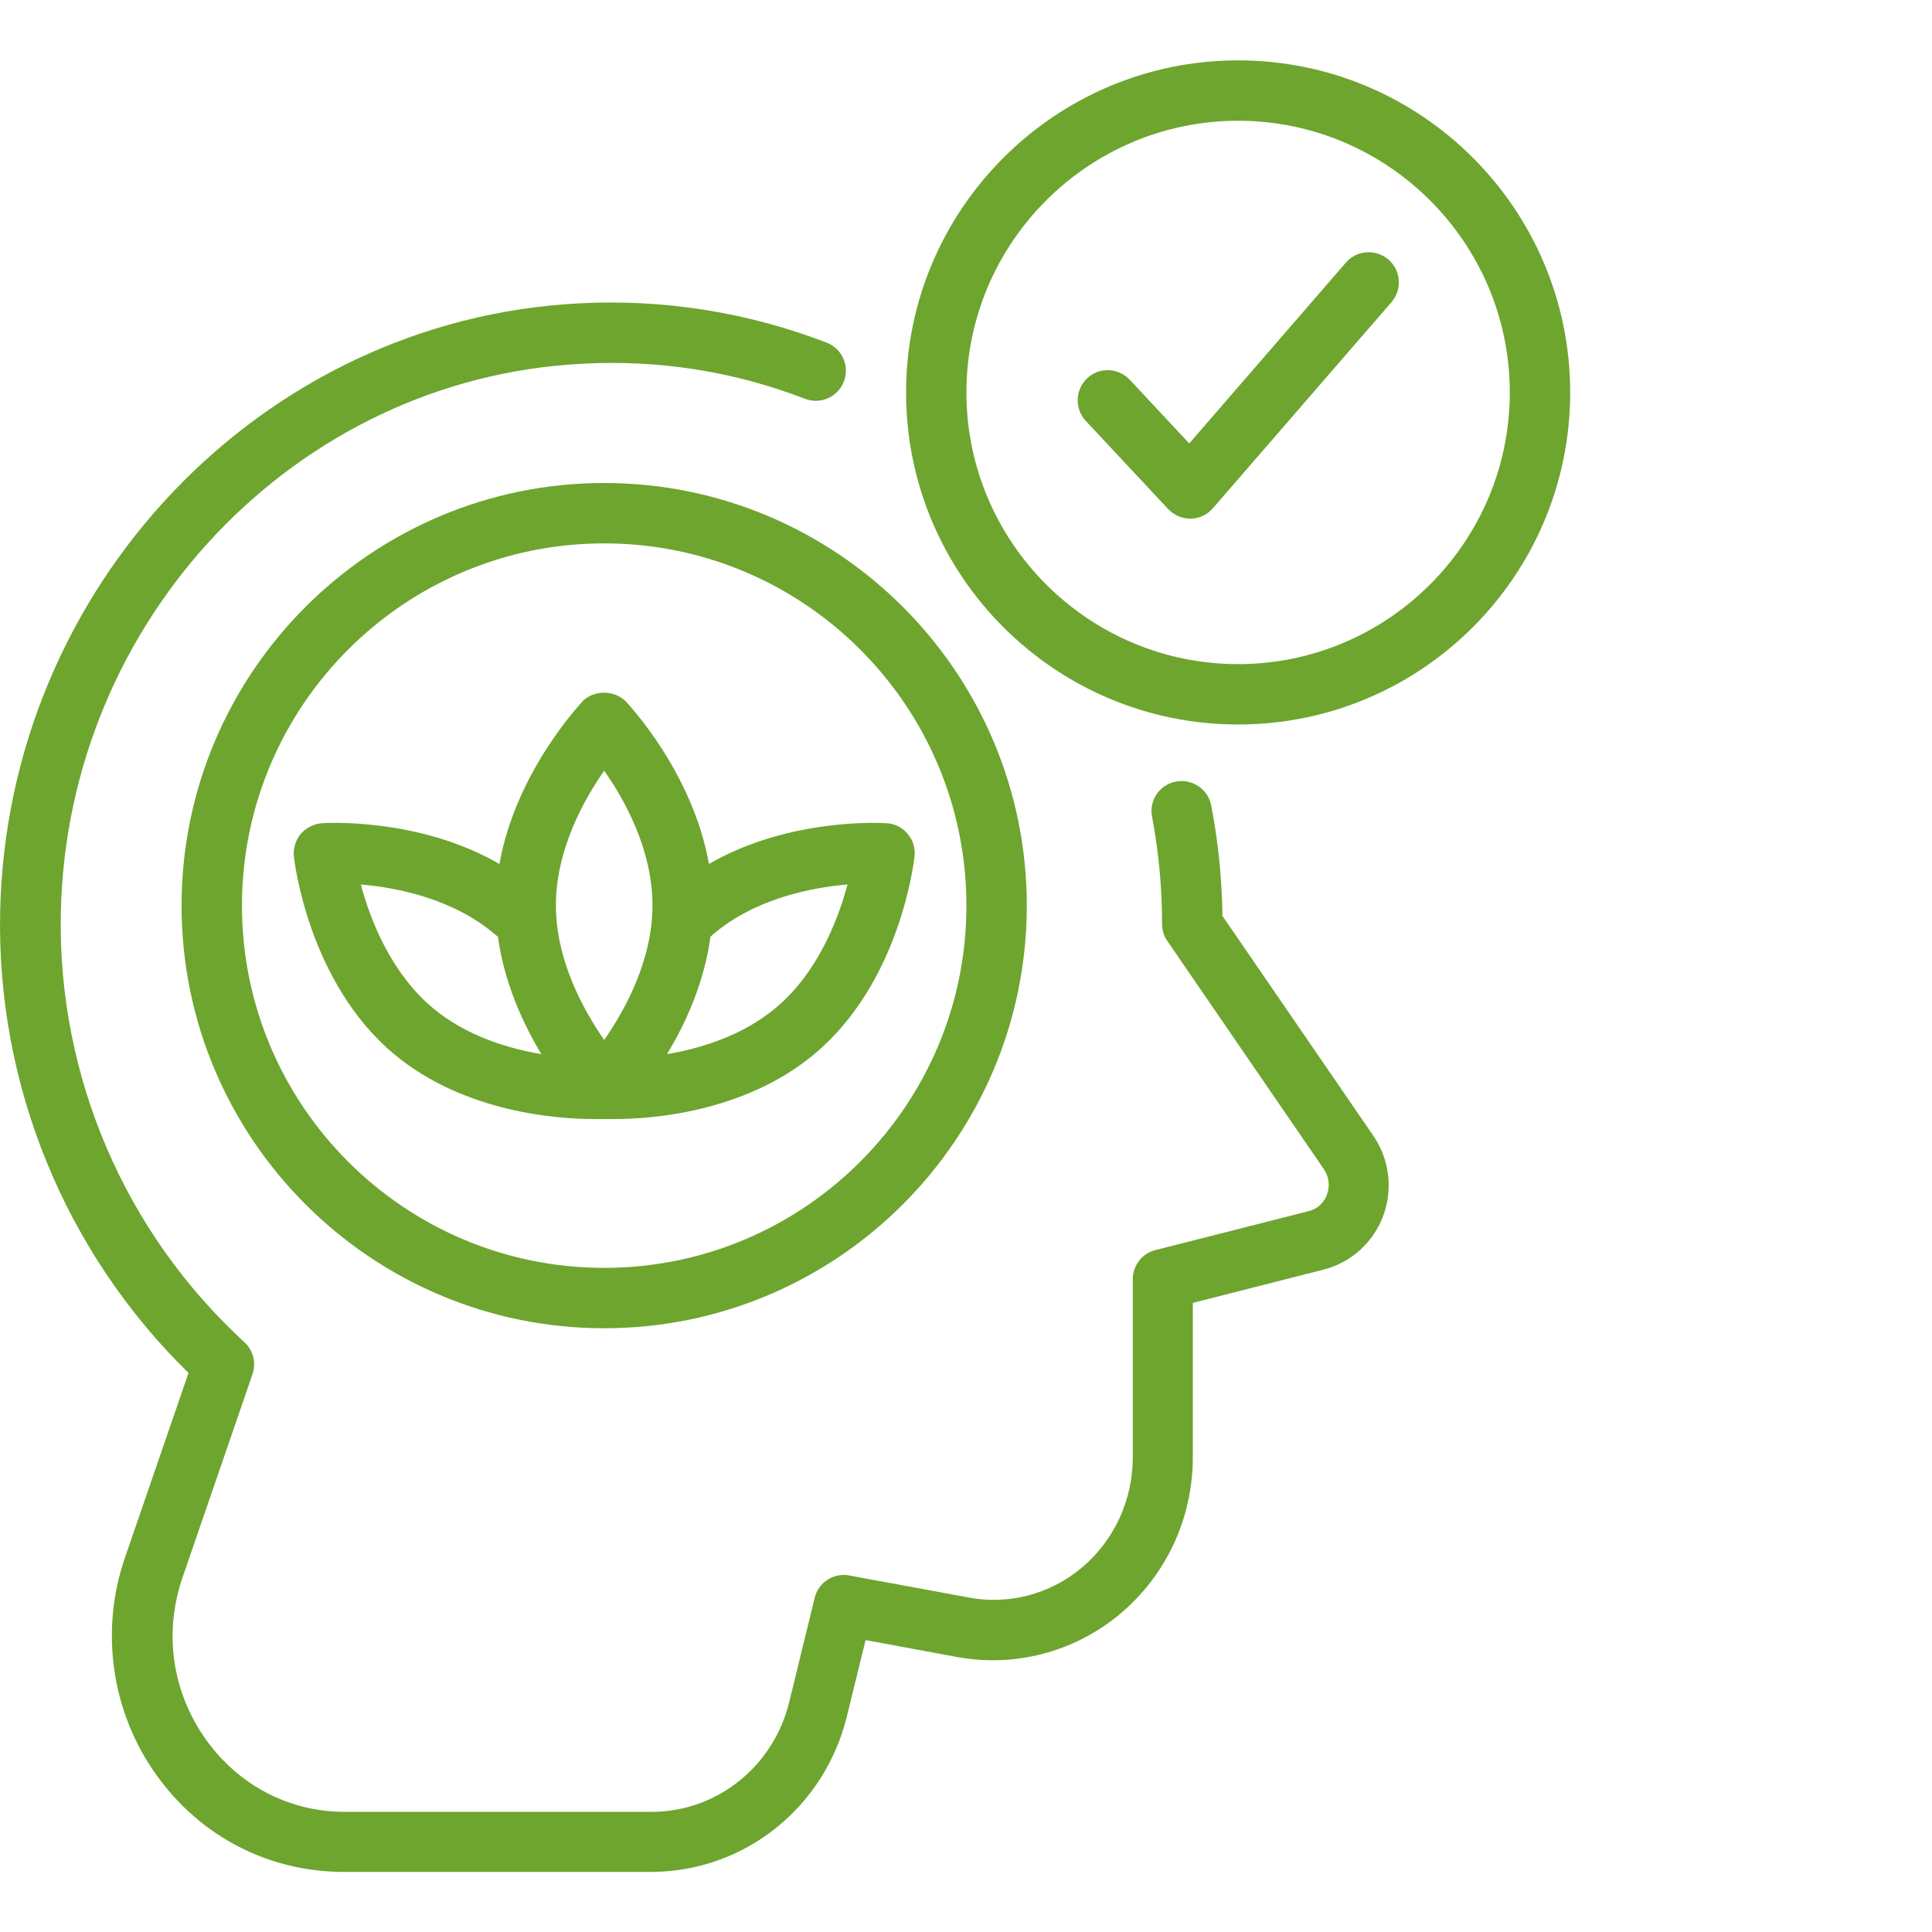
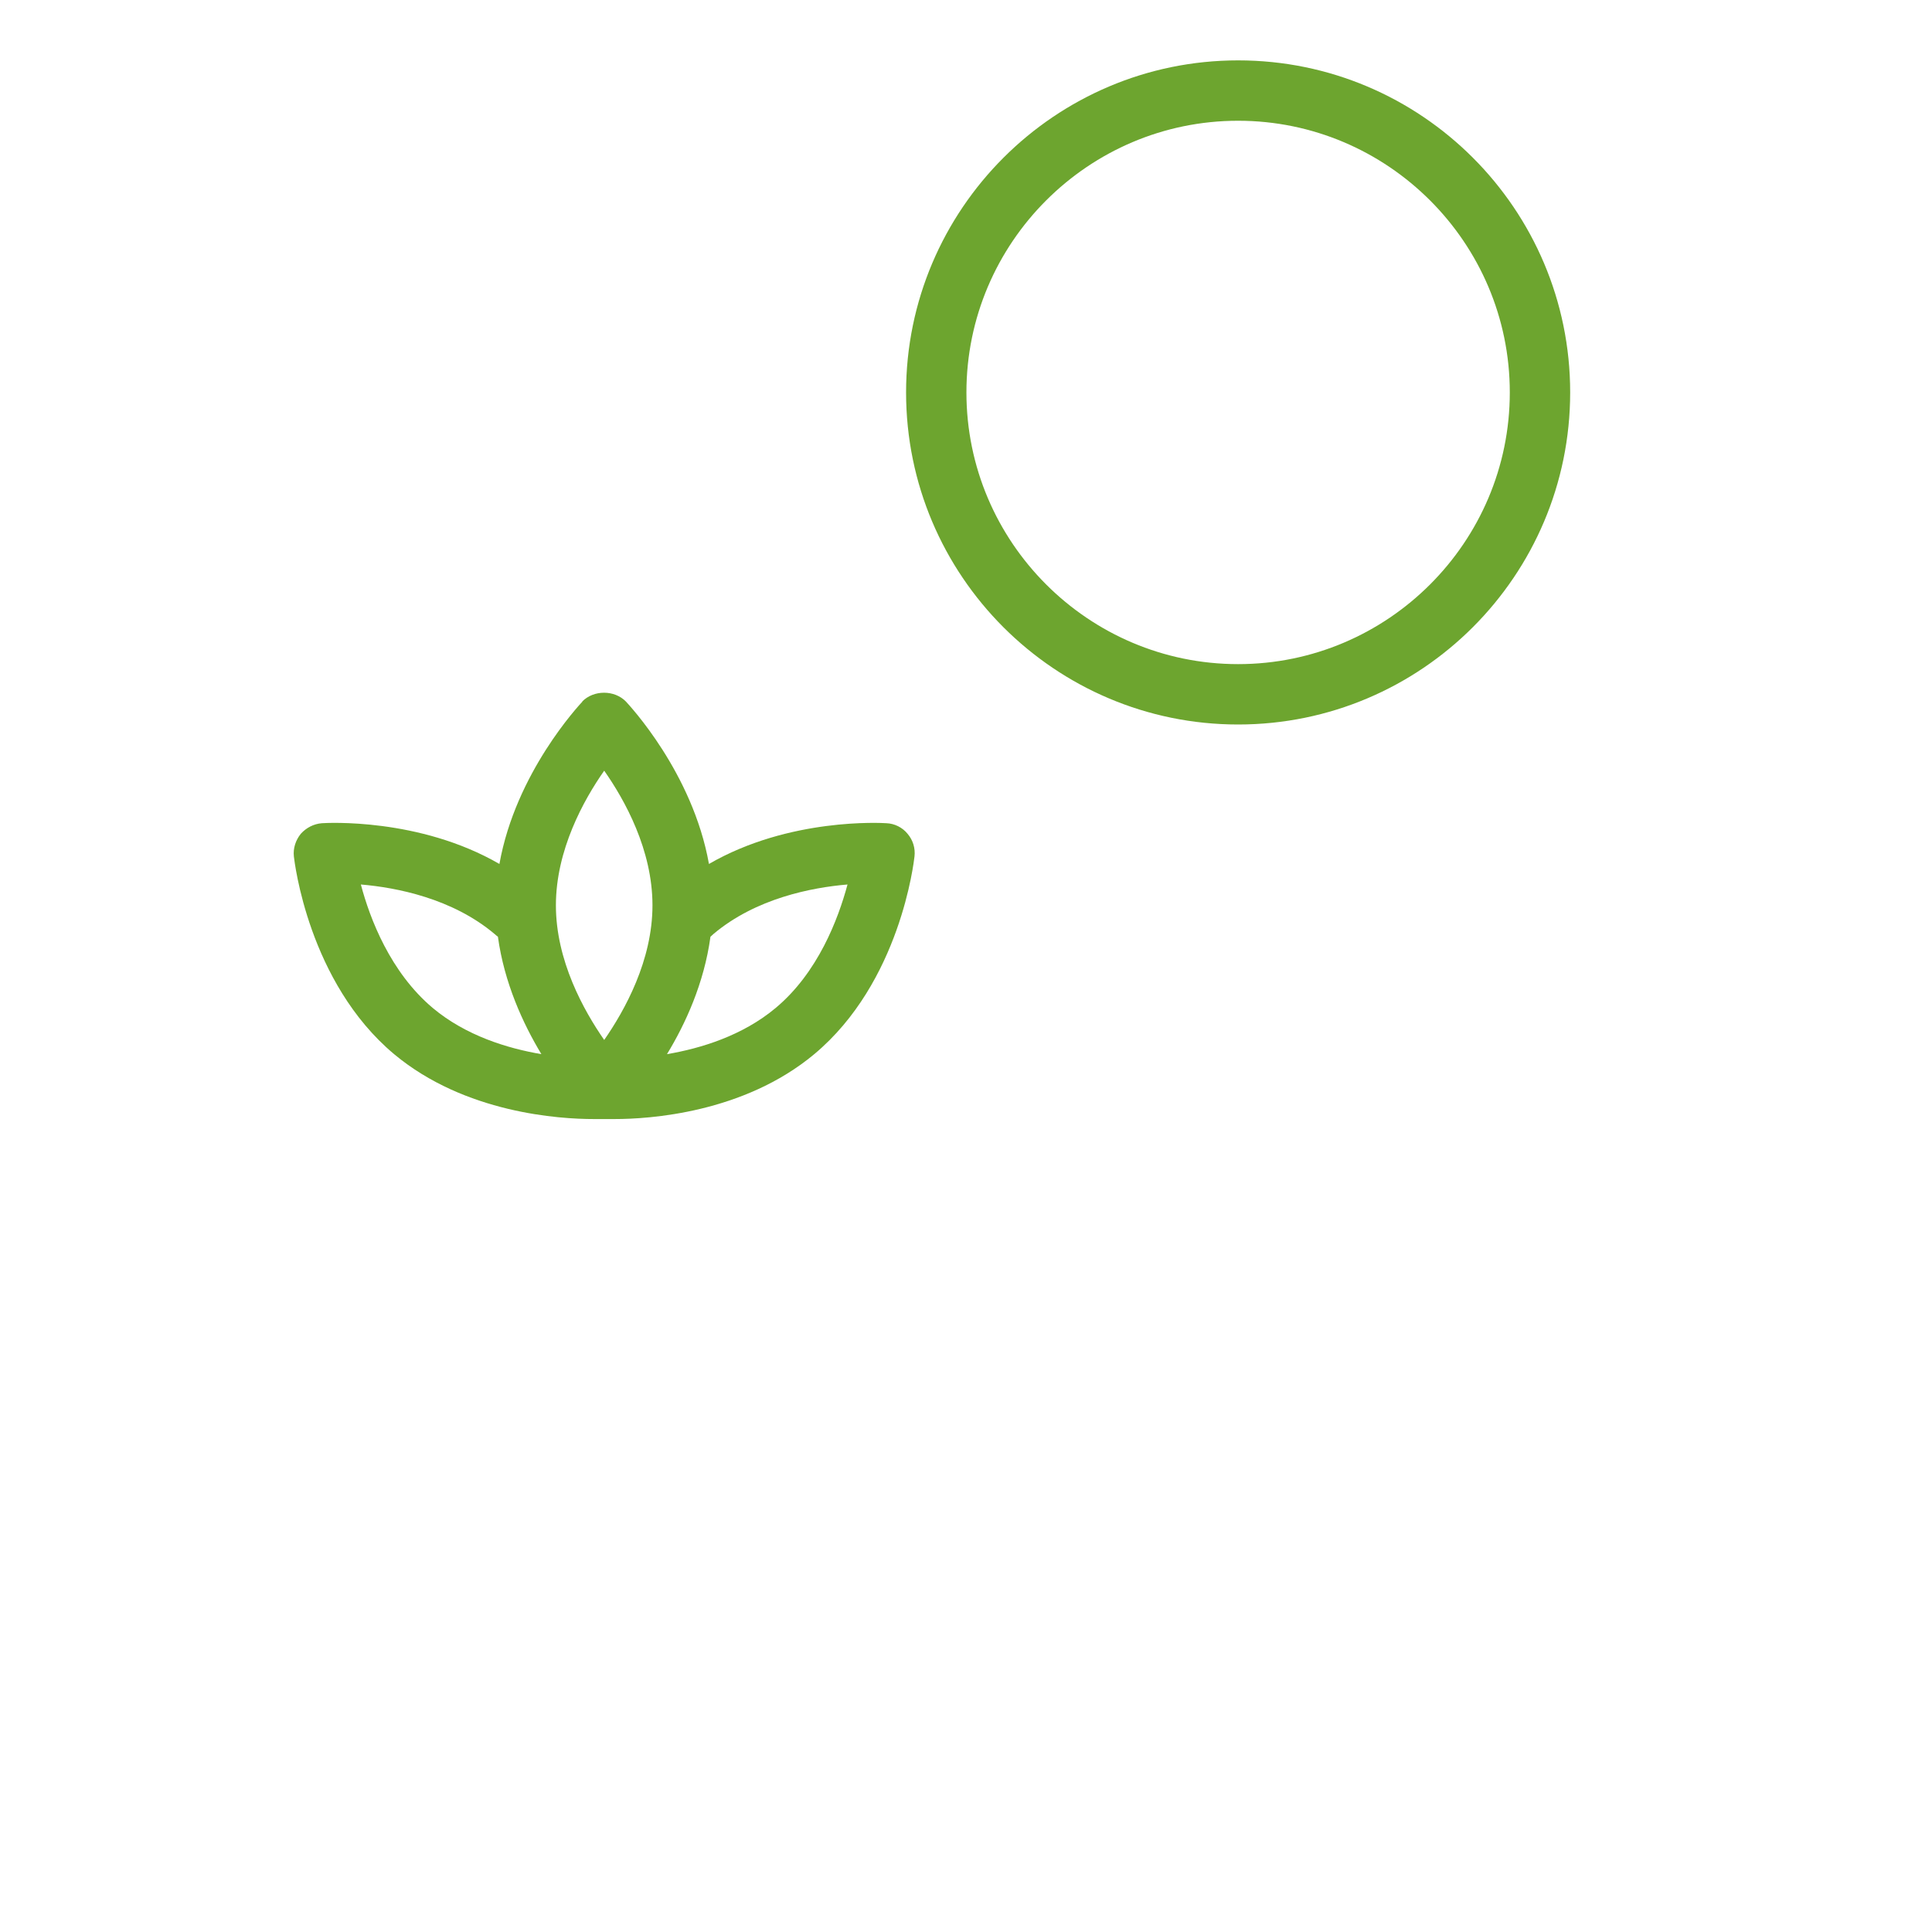
<svg xmlns="http://www.w3.org/2000/svg" width="64" height="64" viewBox="0 0 64 64" fill="none">
-   <path d="M40.495 30.3C40.474 29.08 40.355 27.87 40.124 26.69C40.025 26.15 39.505 25.79 38.955 25.89C38.414 25.99 38.054 26.52 38.164 27.06C38.385 28.22 38.495 29.41 38.495 30.61C38.495 30.81 38.554 31.01 38.675 31.18L43.855 38.73C44.025 38.98 44.065 39.29 43.955 39.58C43.855 39.85 43.635 40.05 43.355 40.12L38.275 41.41C37.834 41.52 37.525 41.92 37.525 42.38V48.27C37.525 49.7 36.904 51.04 35.825 51.94C34.785 52.81 33.414 53.17 32.094 52.92L28.134 52.19C27.614 52.09 27.105 52.42 26.985 52.94L26.145 56.38C25.625 58.52 23.744 60.02 21.584 60.02H11.425C9.585 60.02 7.915 59.15 6.825 57.63C5.705 56.06 5.415 54.1 6.045 52.26L8.365 45.52C8.495 45.14 8.385 44.73 8.095 44.46C4.125 40.82 1.905 35.63 2.015 30.24C2.215 20.53 9.795 12.54 19.274 12.05C21.814 11.91 24.305 12.3 26.665 13.21C27.184 13.41 27.755 13.15 27.954 12.64C28.154 12.12 27.895 11.55 27.384 11.35C24.755 10.34 21.985 9.9 19.165 10.05C8.645 10.6 0.235 19.45 0.005 30.2C-0.115 35.95 2.155 41.48 6.245 45.48L4.135 51.61C3.305 54.03 3.695 56.72 5.175 58.79C6.635 60.84 8.905 62.01 11.395 62.01H21.555C24.645 62.01 27.314 59.89 28.055 56.85L28.674 54.33L31.704 54.89C33.614 55.24 35.575 54.73 37.084 53.48C38.624 52.2 39.514 50.3 39.514 48.27V43.16L43.834 42.06C44.745 41.83 45.484 41.17 45.815 40.29C46.154 39.4 46.025 38.39 45.484 37.61L40.474 30.31L40.495 30.3Z" fill="#6DA52F" />
-   <path d="M6.015 30C6.015 37.72 12.294 44 20.015 44C27.735 44 34.014 37.72 34.014 30C34.014 22.28 27.735 16 20.015 16C12.294 16 6.015 22.28 6.015 30ZM32.014 30C32.014 36.62 26.634 42 20.015 42C13.395 42 8.015 36.62 8.015 30C8.015 23.38 13.395 18 20.015 18C26.634 18 32.014 23.38 32.014 30Z" fill="#6DA52F" />
  <path d="M19.294 23.24C19.195 23.35 17.084 25.59 16.544 28.62C13.884 27.08 10.805 27.26 10.665 27.27C10.395 27.29 10.145 27.42 9.965 27.62C9.795 27.83 9.705 28.1 9.735 28.37C9.755 28.54 10.214 32.54 13.055 34.92C15.405 36.88 18.544 37.07 19.665 37.07C19.845 37.07 19.954 37.07 20.015 37.07C20.075 37.07 20.184 37.07 20.364 37.07C21.485 37.07 24.625 36.88 26.974 34.92C29.825 32.54 30.274 28.54 30.294 28.37C30.325 28.1 30.244 27.83 30.064 27.62C29.895 27.41 29.634 27.28 29.364 27.27C29.215 27.26 26.145 27.08 23.485 28.62C22.945 25.59 20.834 23.35 20.735 23.24C20.355 22.85 19.665 22.85 19.285 23.24H19.294ZM14.335 33.39C12.934 32.21 12.255 30.44 11.954 29.3C13.134 29.4 14.985 29.76 16.384 30.94C16.415 30.97 16.454 31 16.494 31.03C16.704 32.56 17.325 33.91 17.934 34.92C16.814 34.73 15.434 34.31 14.335 33.39ZM23.535 31.03C23.535 31.03 23.605 30.97 23.634 30.94C25.035 29.76 26.884 29.4 28.075 29.3C27.765 30.45 27.095 32.22 25.695 33.39C24.595 34.31 23.215 34.73 22.095 34.92C22.704 33.92 23.325 32.57 23.535 31.03ZM21.614 29.99C21.614 31.82 20.695 33.47 20.015 34.45C19.334 33.47 18.415 31.82 18.415 29.99C18.415 28.16 19.334 26.5 20.015 25.53C20.695 26.5 21.614 28.15 21.614 29.99ZM41.014 2C34.955 2 30.015 6.93 30.015 13C30.015 19.07 34.944 24 41.014 24C47.084 24 52.014 19.07 52.014 13C52.014 6.93 47.084 2 41.014 2ZM41.014 22C36.054 22 32.014 17.96 32.014 13C32.014 8.04 36.054 4 41.014 4C45.974 4 50.014 8.04 50.014 13C50.014 17.96 45.974 22 41.014 22Z" fill="#6DA52F" />
-   <path d="M44.575 8.71L39.395 14.69L37.425 12.58C37.044 12.18 36.414 12.15 36.014 12.53C35.614 12.91 35.594 13.54 35.965 13.94L38.694 16.86C38.885 17.06 39.145 17.18 39.425 17.18H39.444C39.724 17.18 39.995 17.05 40.184 16.83L46.094 10.01C46.455 9.59 46.414 8.96 45.995 8.6C45.575 8.24 44.944 8.28 44.584 8.7L44.575 8.71Z" fill="#6DA52F" />
</svg>